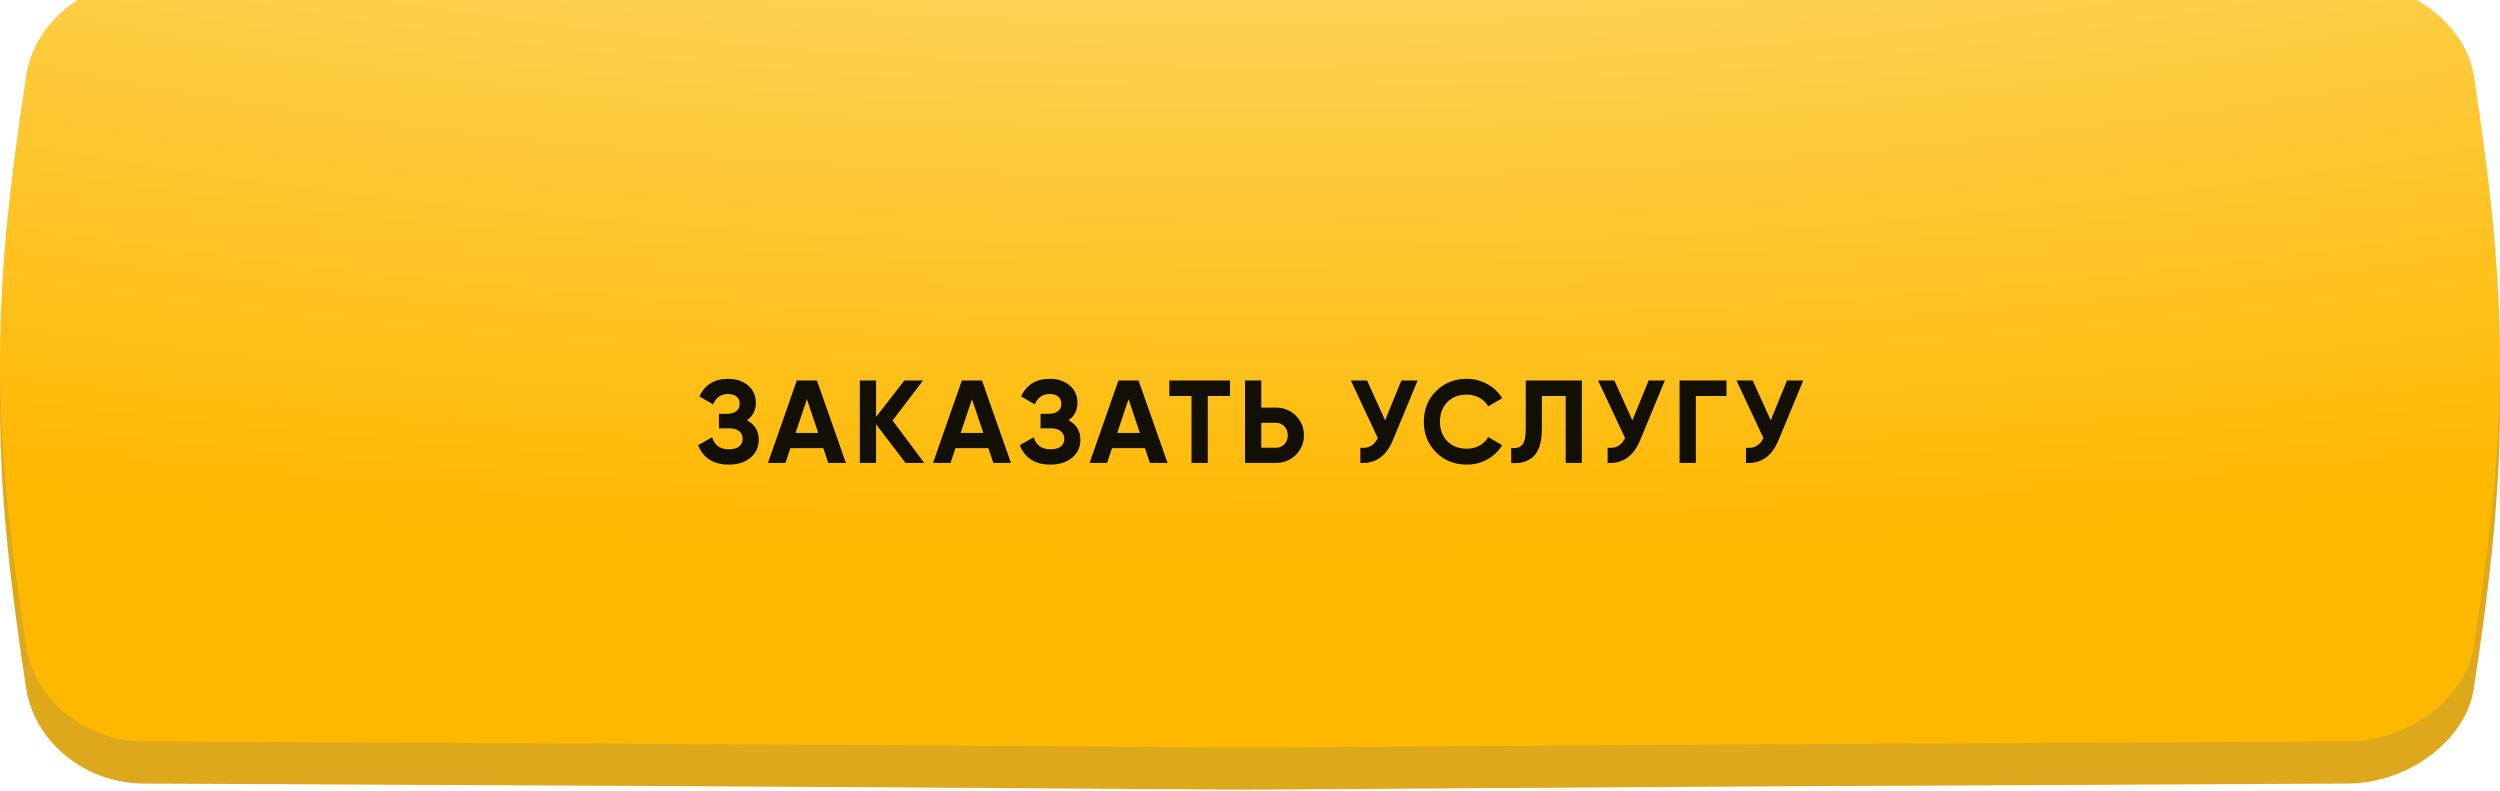
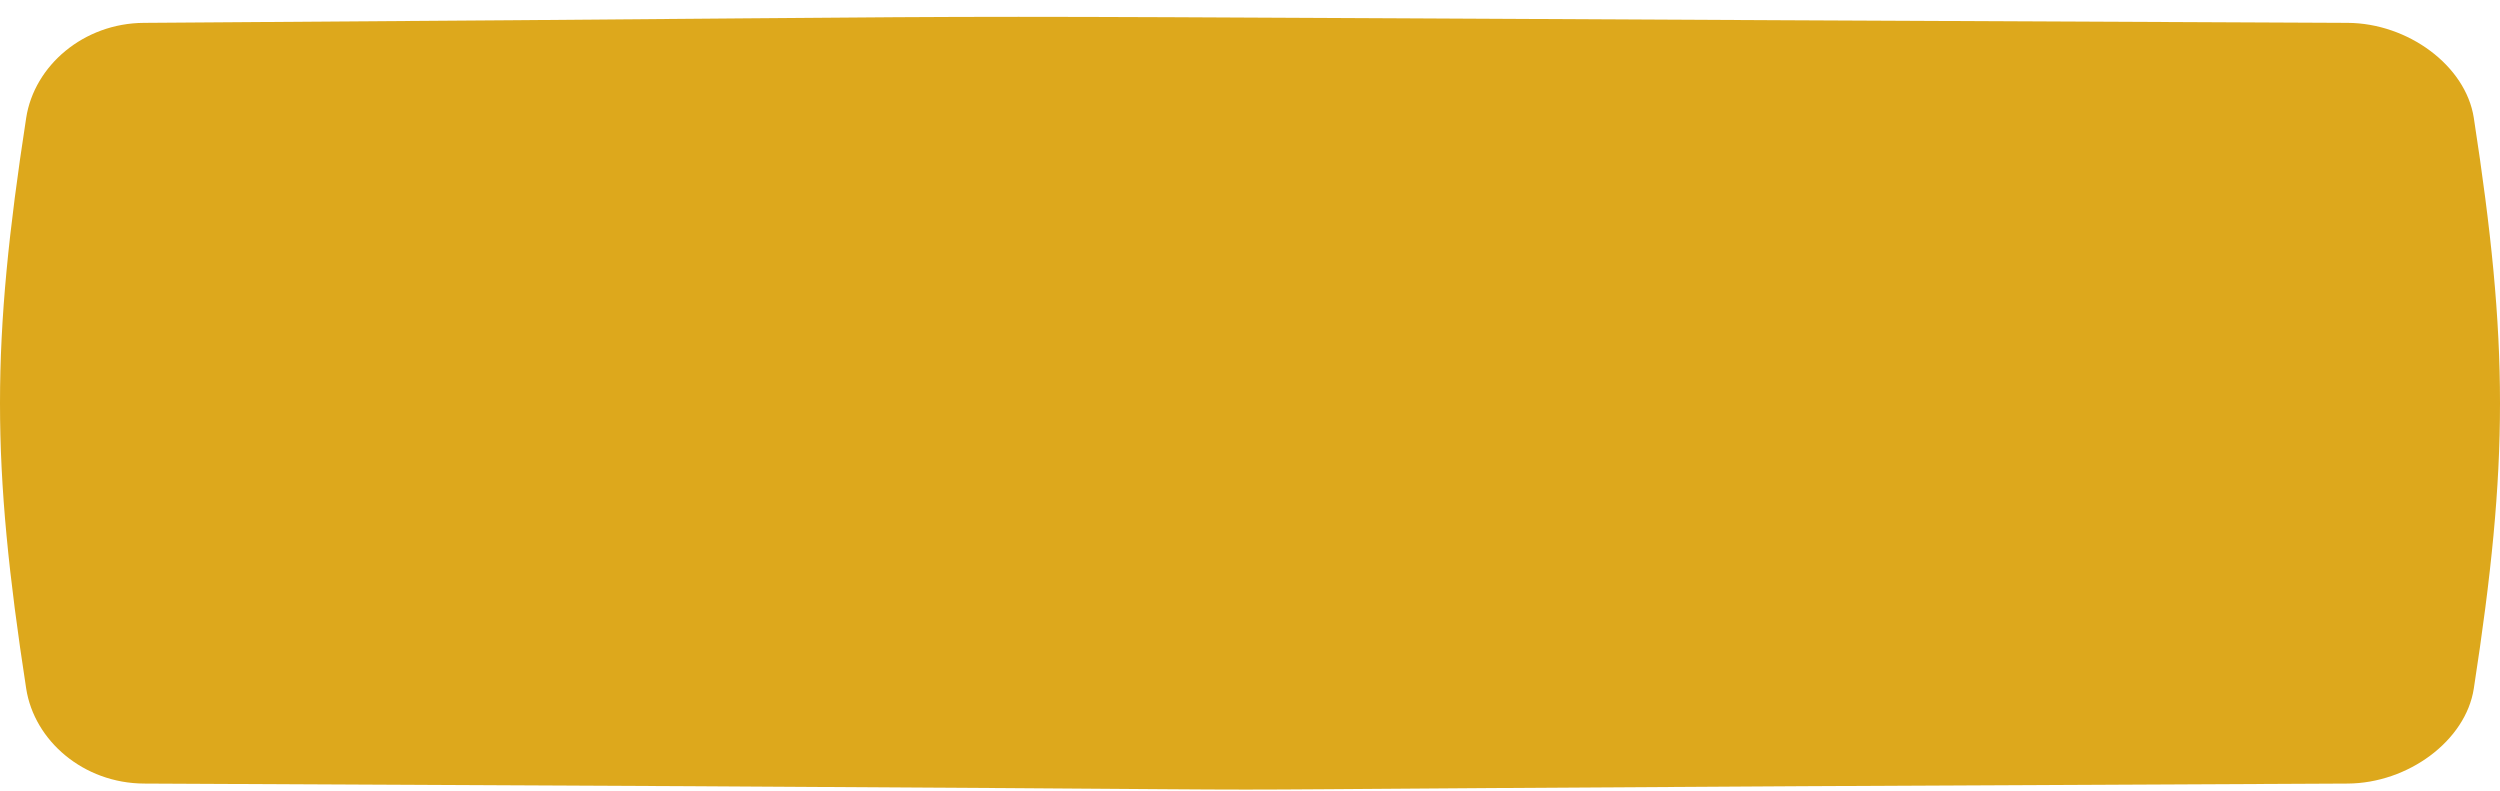
<svg xmlns="http://www.w3.org/2000/svg" width="297" height="94" viewBox="0 0 297 94" fill="none">
  <path d="M278.89 2.716C61.743 1.761 162.256 1.761 17.11 2.716C9.928 2.749 4.071 7.801 3.112 13.998C-1.037 40.934 -1.037 54.869 3.112 81.806C4.071 88.003 9.928 93.055 17.11 93.087C234.256 94.042 61.743 94.042 278.89 93.087C286.072 93.055 292.929 88.003 293.887 81.805C298.038 54.869 298.038 40.934 293.887 13.998C292.929 7.801 286.072 2.748 278.89 2.716Z" fill="#DDA81C" />
  <g filter="url(#filter0_i_602_147)">
-     <path d="M278.89 0.716C61.743 -0.239 162.256 -0.239 17.11 0.716C9.928 0.749 4.071 5.801 3.112 11.998C-1.037 38.934 -1.037 52.869 3.112 79.806C4.071 86.003 9.928 91.055 17.11 91.087C234.256 92.042 61.743 92.042 278.89 91.087C286.072 91.055 292.929 86.003 293.887 79.805C298.038 52.869 298.038 38.934 293.887 11.998C292.929 5.801 286.072 0.748 278.89 0.716Z" fill="url(#paint0_radial_602_147)" />
-   </g>
+     </g>
  <g filter="url(#filter1_i_602_147)">
-     <path d="M88.741 48.932C89.674 49.417 90.141 50.192 90.141 51.256C90.141 52.124 89.81 52.833 89.147 53.384C88.494 53.925 87.64 54.196 86.585 54.196C84.765 54.196 83.547 53.426 82.931 51.886L84.597 50.948C84.886 51.9 85.549 52.376 86.585 52.376C87.108 52.376 87.509 52.269 87.789 52.054C88.078 51.83 88.223 51.522 88.223 51.13C88.223 50.738 88.083 50.435 87.803 50.22C87.523 49.996 87.131 49.884 86.627 49.884H85.409V48.162H86.333C86.818 48.162 87.196 48.059 87.467 47.854C87.738 47.639 87.873 47.35 87.873 46.986C87.873 46.613 87.752 46.323 87.509 46.118C87.276 45.913 86.935 45.81 86.487 45.81C85.647 45.81 85.059 46.221 84.723 47.042L83.085 46.09C83.748 44.699 84.882 44.004 86.487 44.004C87.448 44.004 88.242 44.265 88.867 44.788C89.483 45.301 89.791 45.992 89.791 46.86C89.791 47.737 89.441 48.428 88.741 48.932ZM100.495 54H98.395L97.807 52.236H93.901L93.313 54H91.227L94.657 44.2H97.051L100.495 54ZM95.861 46.426L94.517 50.43H97.205L95.861 46.426ZM106.038 48.96L109.804 54H107.578L104.078 49.408V54H102.146V44.2H104.078V48.526L107.438 44.2H109.664L106.038 48.96ZM120.106 54H118.006L117.418 52.236H113.512L112.924 54H110.838L114.268 44.2H116.662L120.106 54ZM115.472 46.426L114.128 50.43H116.816L115.472 46.426ZM126.951 48.932C127.885 49.417 128.351 50.192 128.351 51.256C128.351 52.124 128.02 52.833 127.357 53.384C126.704 53.925 125.85 54.196 124.795 54.196C122.975 54.196 121.757 53.426 121.141 51.886L122.807 50.948C123.097 51.9 123.759 52.376 124.795 52.376C125.318 52.376 125.719 52.269 125.999 52.054C126.289 51.83 126.433 51.522 126.433 51.13C126.433 50.738 126.293 50.435 126.013 50.22C125.733 49.996 125.341 49.884 124.837 49.884H123.619V48.162H124.543C125.029 48.162 125.407 48.059 125.677 47.854C125.948 47.639 126.083 47.35 126.083 46.986C126.083 46.613 125.962 46.323 125.719 46.118C125.486 45.913 125.145 45.81 124.697 45.81C123.857 45.81 123.269 46.221 122.933 47.042L121.295 46.09C121.958 44.699 123.092 44.004 124.697 44.004C125.659 44.004 126.452 44.265 127.077 44.788C127.693 45.301 128.001 45.992 128.001 46.86C128.001 47.737 127.651 48.428 126.951 48.932ZM138.705 54H136.605L136.017 52.236H132.111L131.523 54H129.437L132.867 44.2H135.261L138.705 54ZM134.071 46.426L132.727 50.43H135.415L134.071 46.426ZM138.918 44.2H146.128V46.048H143.482V54H141.55V46.048H138.918V44.2ZM149.838 47.42H151.56C152.493 47.42 153.287 47.737 153.94 48.372C154.584 49.007 154.906 49.786 154.906 50.71C154.906 51.634 154.584 52.413 153.94 53.048C153.287 53.683 152.493 54 151.56 54H147.906V44.2H149.838V47.42ZM149.838 52.194H151.56C151.971 52.194 152.311 52.054 152.582 51.774C152.853 51.494 152.988 51.139 152.988 50.71C152.988 50.29 152.853 49.94 152.582 49.66C152.311 49.371 151.971 49.226 151.56 49.226H149.838V52.194ZM164.55 48.932L166.482 44.2H168.414L165.474 51.298C164.69 53.202 163.402 54.103 161.61 54V52.194C162.123 52.241 162.539 52.171 162.856 51.984C163.183 51.797 163.458 51.485 163.682 51.046L160.476 44.2H162.408L164.55 48.932ZM174.246 54.196C172.781 54.196 171.563 53.706 170.592 52.726C169.631 51.755 169.15 50.547 169.15 49.1C169.15 47.644 169.631 46.435 170.592 45.474C171.563 44.494 172.781 44.004 174.246 44.004C175.133 44.004 175.949 44.214 176.696 44.634C177.452 45.045 178.04 45.605 178.46 46.314L176.794 47.28C176.551 46.841 176.206 46.501 175.758 46.258C175.31 46.006 174.806 45.88 174.246 45.88C173.294 45.88 172.524 46.179 171.936 46.776C171.357 47.383 171.068 48.157 171.068 49.1C171.068 50.033 171.357 50.803 171.936 51.41C172.524 52.007 173.294 52.306 174.246 52.306C174.806 52.306 175.31 52.185 175.758 51.942C176.215 51.69 176.561 51.349 176.794 50.92L178.46 51.886C178.04 52.595 177.452 53.16 176.696 53.58C175.949 53.991 175.133 54.196 174.246 54.196ZM179.522 54V52.208C180.12 52.292 180.558 52.171 180.838 51.844C181.118 51.508 181.258 50.892 181.258 49.996V44.2H187.922V54H186.004V46.048H183.176V49.94C183.176 51.629 182.789 52.773 182.014 53.37C181.352 53.893 180.521 54.103 179.522 54ZM193.925 48.932L195.857 44.2H197.789L194.849 51.298C194.065 53.202 192.777 54.103 190.985 54V52.194C191.499 52.241 191.914 52.171 192.231 51.984C192.558 51.797 192.833 51.485 193.057 51.046L189.851 44.2H191.783L193.925 48.932ZM199.534 44.2H205.106V46.048H201.466V54H199.534V44.2ZM210.364 48.932L212.296 44.2H214.228L211.288 51.298C210.504 53.202 209.216 54.103 207.424 54V52.194C207.938 52.241 208.353 52.171 208.67 51.984C208.997 51.797 209.272 51.485 209.496 51.046L206.29 44.2H208.222L210.364 48.932Z" fill="#120F05" />
-   </g>
+     </g>
  <defs>
    <filter id="filter0_i_602_147" x="0" y="-3" width="297" height="94.803" filterUnits="userSpaceOnUse" color-interpolation-filters="sRGB">
      <feFlood flood-opacity="0" result="BackgroundImageFix" />
      <feBlend mode="normal" in="SourceGraphic" in2="BackgroundImageFix" result="shape" />
      <feColorMatrix in="SourceAlpha" type="matrix" values="0 0 0 0 0 0 0 0 0 0 0 0 0 0 0 0 0 0 127 0" result="hardAlpha" />
      <feOffset dy="-3" />
      <feGaussianBlur stdDeviation="8" />
      <feComposite in2="hardAlpha" operator="arithmetic" k2="-1" k3="1" />
      <feColorMatrix type="matrix" values="0 0 0 0 1 0 0 0 0 1 0 0 0 0 1 0 0 0 0.37 0" />
      <feBlend mode="normal" in2="shape" result="effect1_innerShadow_602_147" />
    </filter>
    <filter id="filter1_i_602_147" x="82.93" y="44.004" width="131.297" height="11.192" filterUnits="userSpaceOnUse" color-interpolation-filters="sRGB">
      <feFlood flood-opacity="0" result="BackgroundImageFix" />
      <feBlend mode="normal" in="SourceGraphic" in2="BackgroundImageFix" result="shape" />
      <feColorMatrix in="SourceAlpha" type="matrix" values="0 0 0 0 0 0 0 0 0 0 0 0 0 0 0 0 0 0 127 0" result="hardAlpha" />
      <feOffset dy="1" />
      <feGaussianBlur stdDeviation="1" />
      <feComposite in2="hardAlpha" operator="arithmetic" k2="-1" k3="1" />
      <feColorMatrix type="matrix" values="0 0 0 0 1 0 0 0 0 1 0 0 0 0 1 0 0 0 0.28 0" />
      <feBlend mode="normal" in2="shape" result="effect1_innerShadow_602_147" />
    </filter>
    <radialGradient id="paint0_radial_602_147" cx="0" cy="0" r="1" gradientUnits="userSpaceOnUse" gradientTransform="translate(149 -57) rotate(90) scale(125.5 413.202)">
      <stop stop-color="#FBE9A1" />
      <stop offset="1" stop-color="#FFB800" />
    </radialGradient>
  </defs>
</svg>